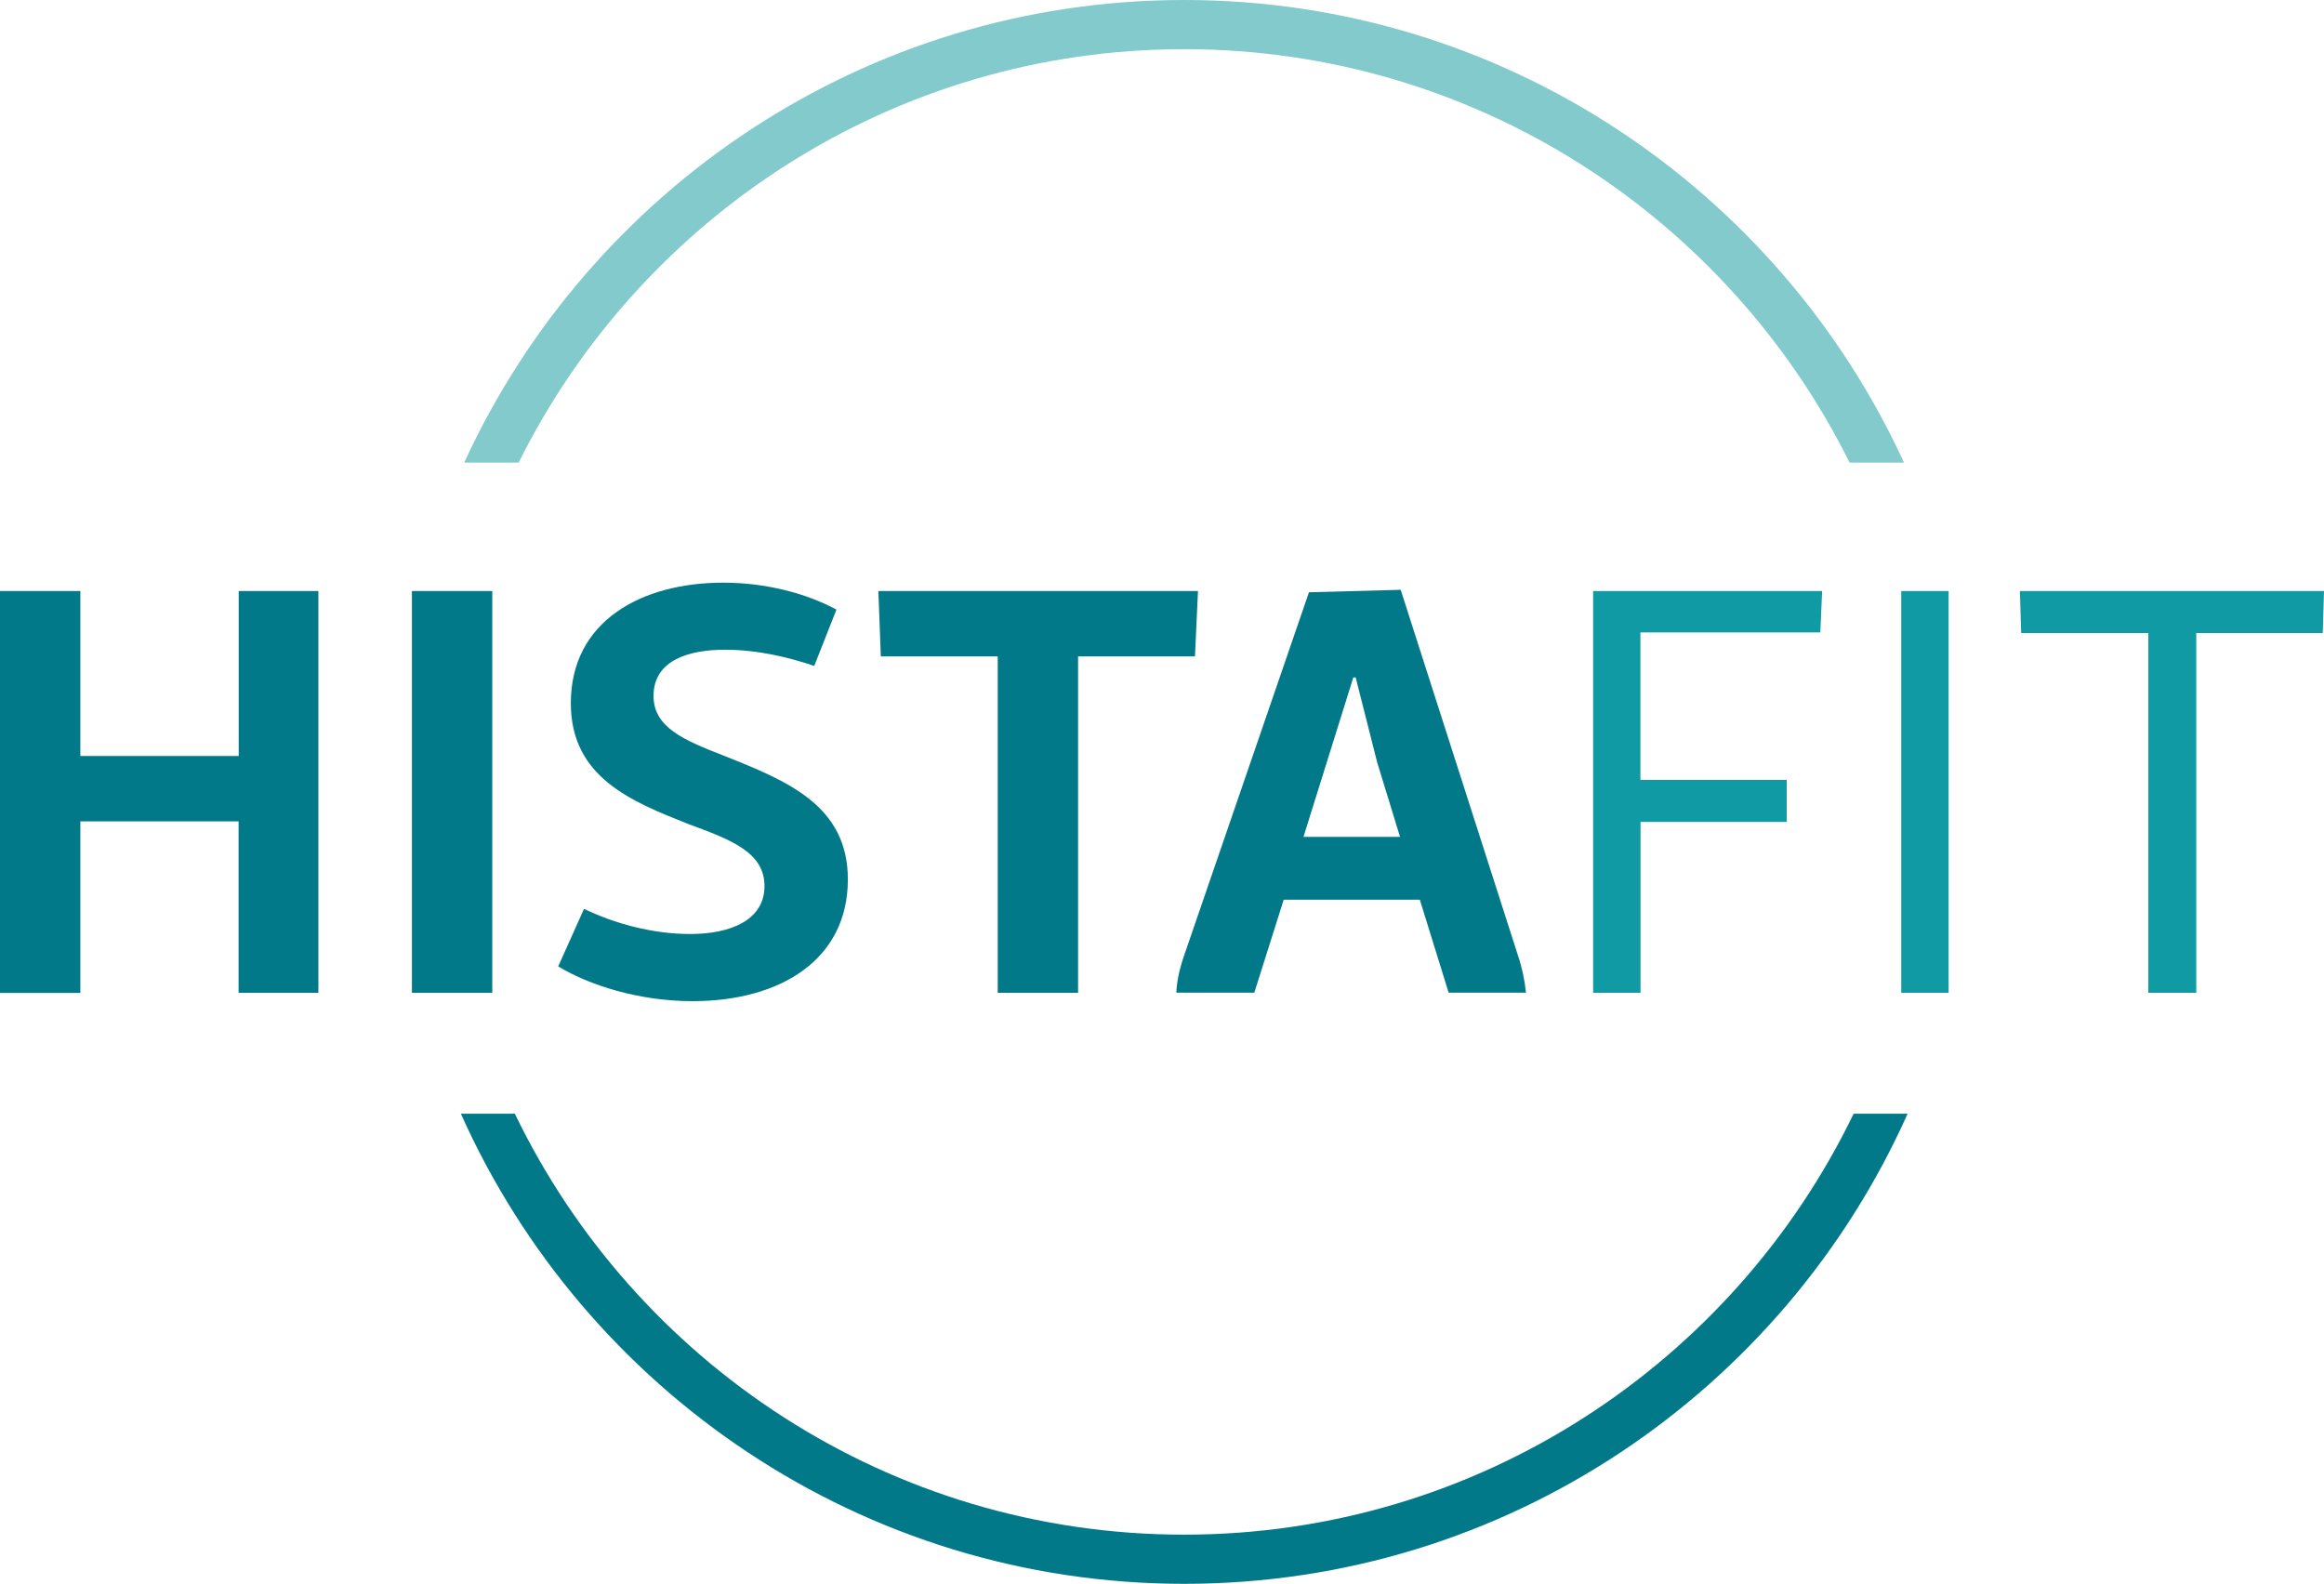
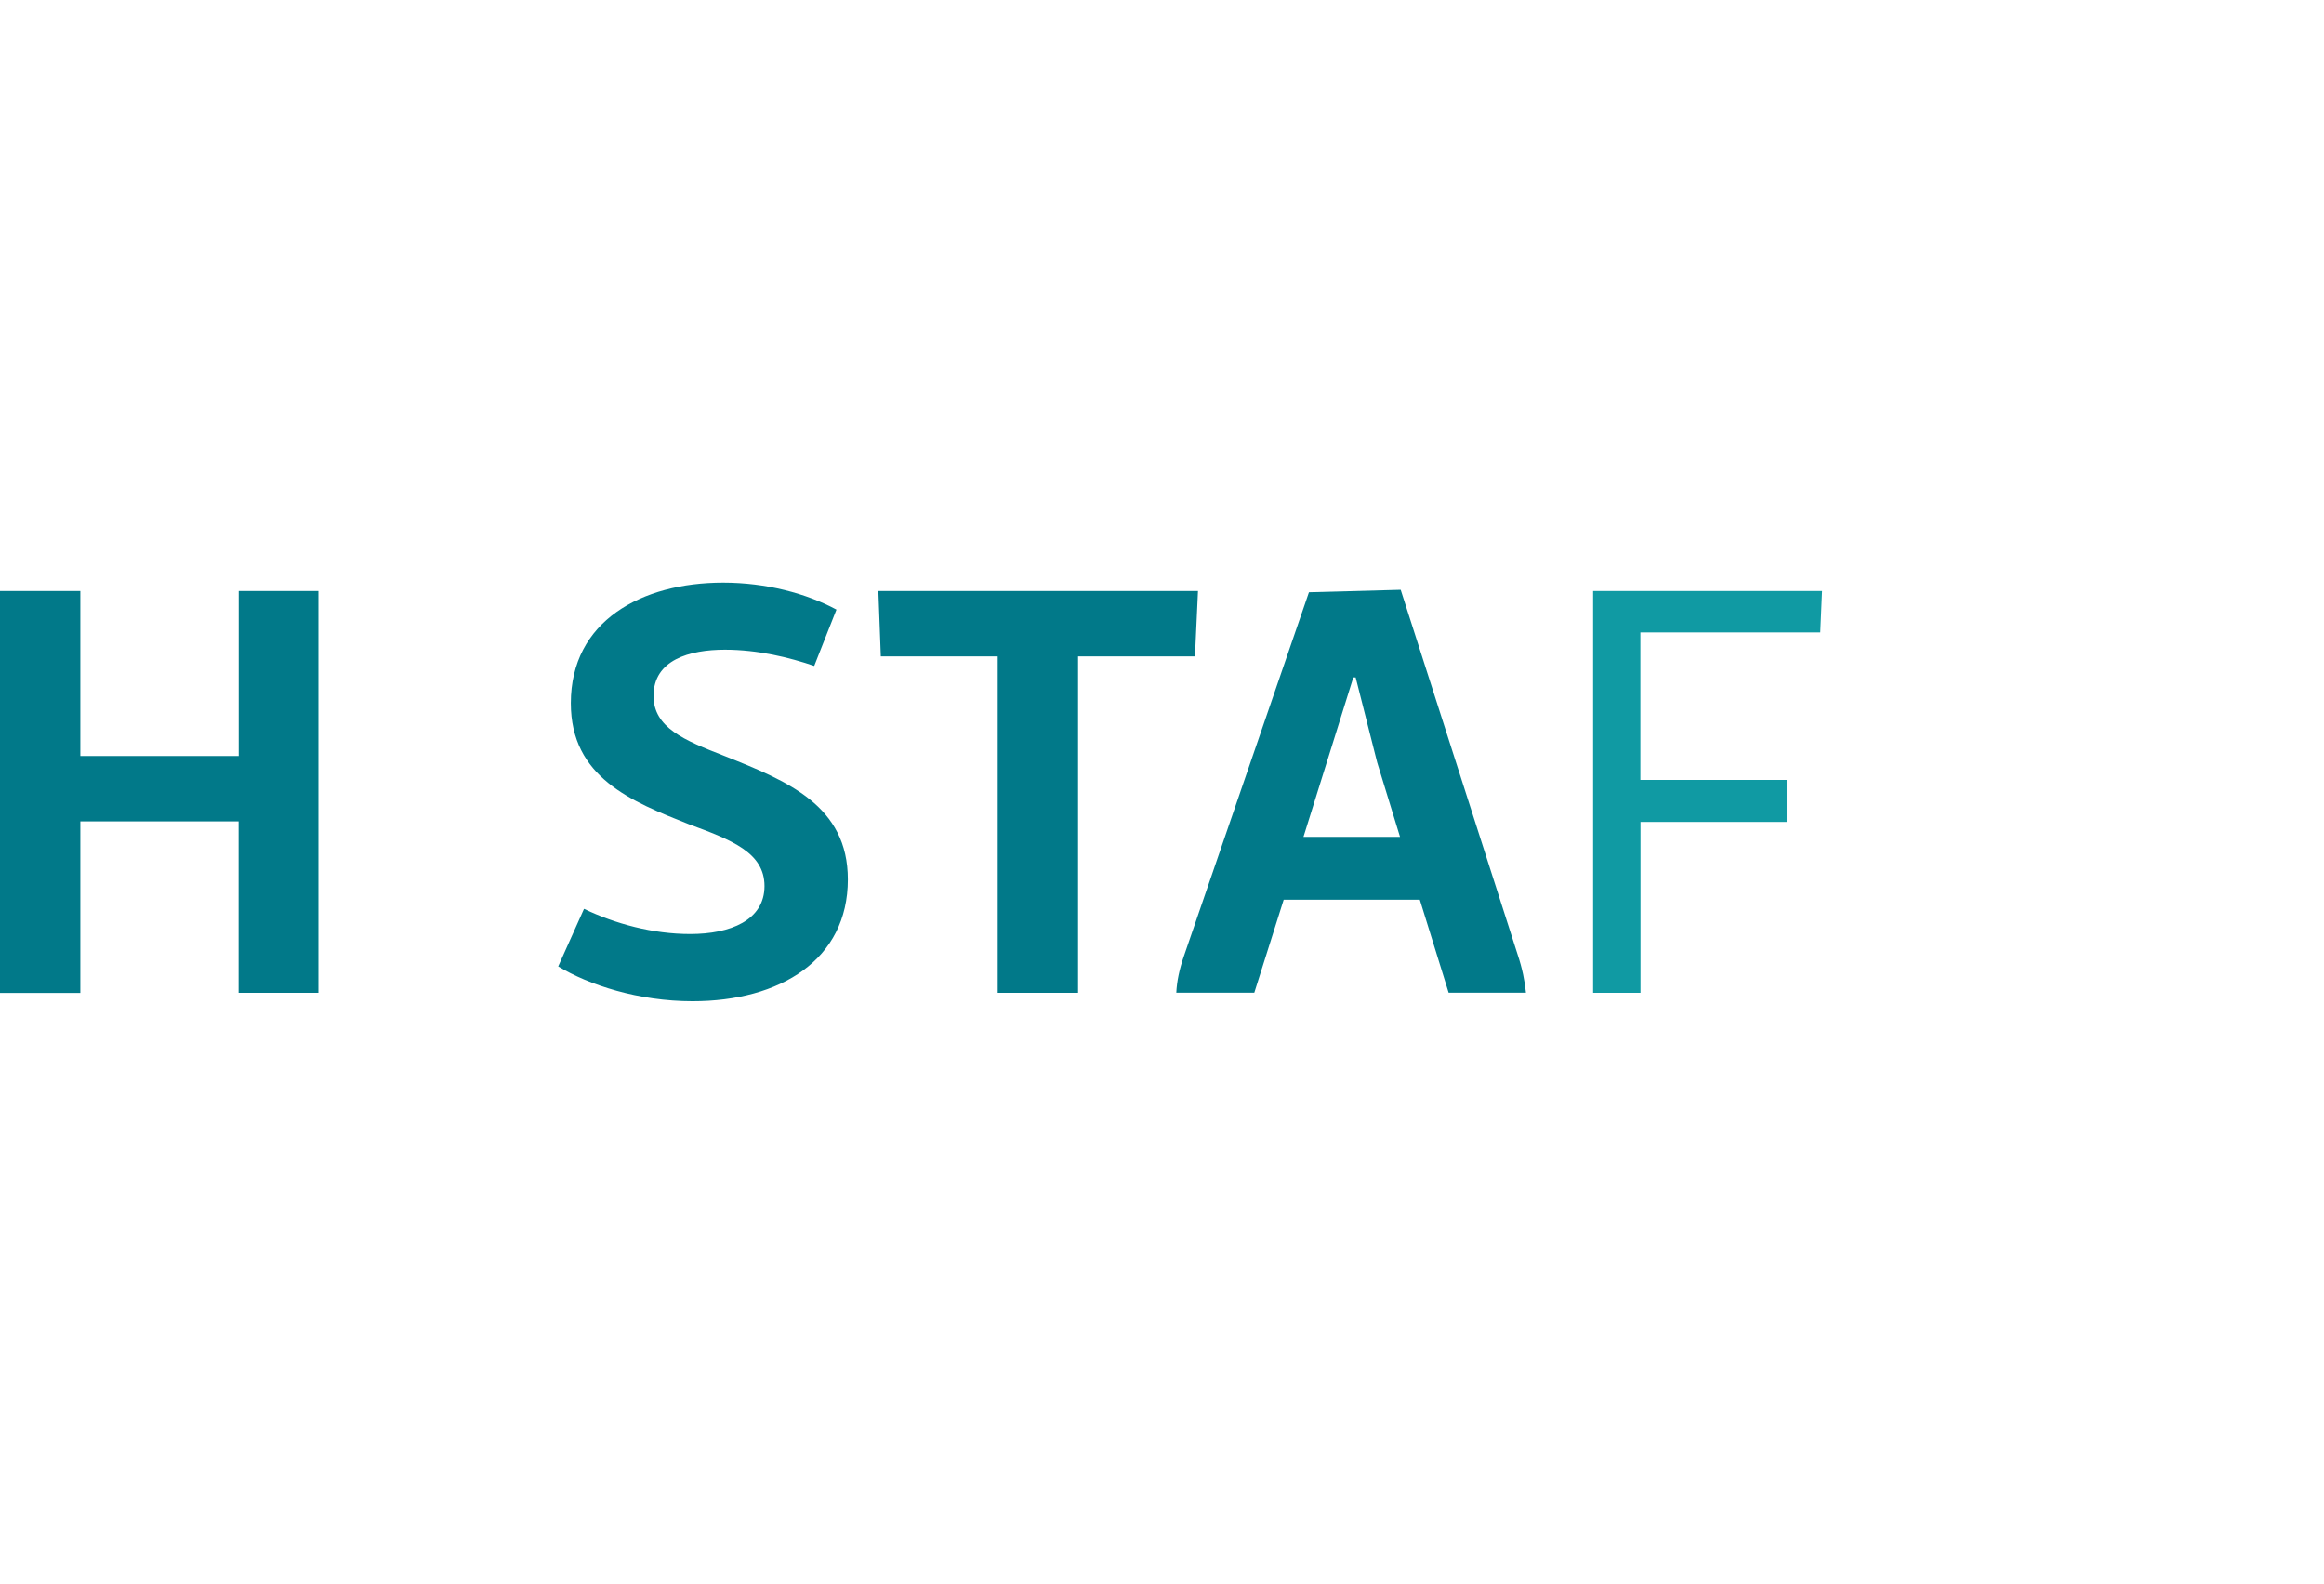
<svg xmlns="http://www.w3.org/2000/svg" id="Ebene_1" x="0px" y="0px" viewBox="0 0 207.96 141.73" style="enable-background:new 0 0 207.96 141.73;" xml:space="preserve">
  <style type="text/css">
	.st0{fill:#017989;}
	.st1{fill:#109AA3;}
	.st2{fill:#82CACB;}
</style>
  <g>
    <g>
      <path class="st0" d="M28.49,52.89v35.95h-7.14V73.5H7.19v15.35H0V52.89h7.19v14.76h14.17V52.89H28.49z" />
-       <path class="st0" d="M44.05,52.89v35.95h-7.19V52.89H44.05z" />
      <path class="st0" d="M64.71,52.14c3.86,0,7.46,0.97,10.14,2.41l-1.99,5.04c-2.2-0.75-5.04-1.45-7.99-1.45    c-3.17,0-6.39,0.91-6.39,4.13c0,2.84,2.74,3.97,6.33,5.37C70.5,69.9,75.87,72.1,75.87,78.7c0,7.19-6.06,10.89-13.9,10.89    c-4.83,0-9.28-1.45-12.02-3.11l2.31-5.15c2.79,1.34,6.17,2.25,9.5,2.25c3.6,0,6.65-1.23,6.65-4.29c0-3-2.95-4.13-6.76-5.53    c-5.15-2.04-10.57-4.19-10.57-10.84C51.08,55.57,57.41,52.14,64.71,52.14z" />
      <path class="st0" d="M107.2,52.89l-0.27,5.85H96.47v30.1h-7.19v-30.1H78.82l-0.22-5.85H107.2z" />
      <path class="st0" d="M125.34,52.78l10.46,32.62c0.43,1.29,0.64,2.36,0.75,3.43h-6.92l-2.58-8.32h-12.18l-2.63,8.32h-6.98    c0.05-1.02,0.27-2.09,0.7-3.33L117.13,53L125.34,52.78z M116.64,74.89h8.64l-2.04-6.65l-1.93-7.62h-0.21L116.64,74.89z" />
      <path class="st1" d="M163.05,52.89l-0.16,3.7h-16.1v13.2h13.09v3.76H146.8v15.29h-4.24V52.89H163.05z" />
-       <path class="st1" d="M174.37,52.89v35.95h-4.24V52.89H174.37z" />
-       <path class="st1" d="M207.96,52.89l-0.11,3.76h-11.32v32.19h-4.29V56.65h-11.38l-0.11-3.76H207.96z" />
    </g>
    <g>
-       <path class="st2" d="M105.96,4.4c26.07,0,48.67,15.09,59.55,37h4.87C159.18,17,134.53,0,105.96,0C77.4,0,52.74,17,41.54,41.4h4.87    C57.29,19.5,79.89,4.4,105.96,4.4z" />
-       <path class="st0" d="M105.96,137.33c-26.34,0-49.15-15.4-59.89-37.67h-4.83c11.06,24.76,35.9,42.07,64.73,42.07    c28.83,0,53.67-17.31,64.73-42.07h-4.83C155.11,121.93,132.3,137.33,105.96,137.33z" />
-     </g>
+       </g>
  </g>
</svg>